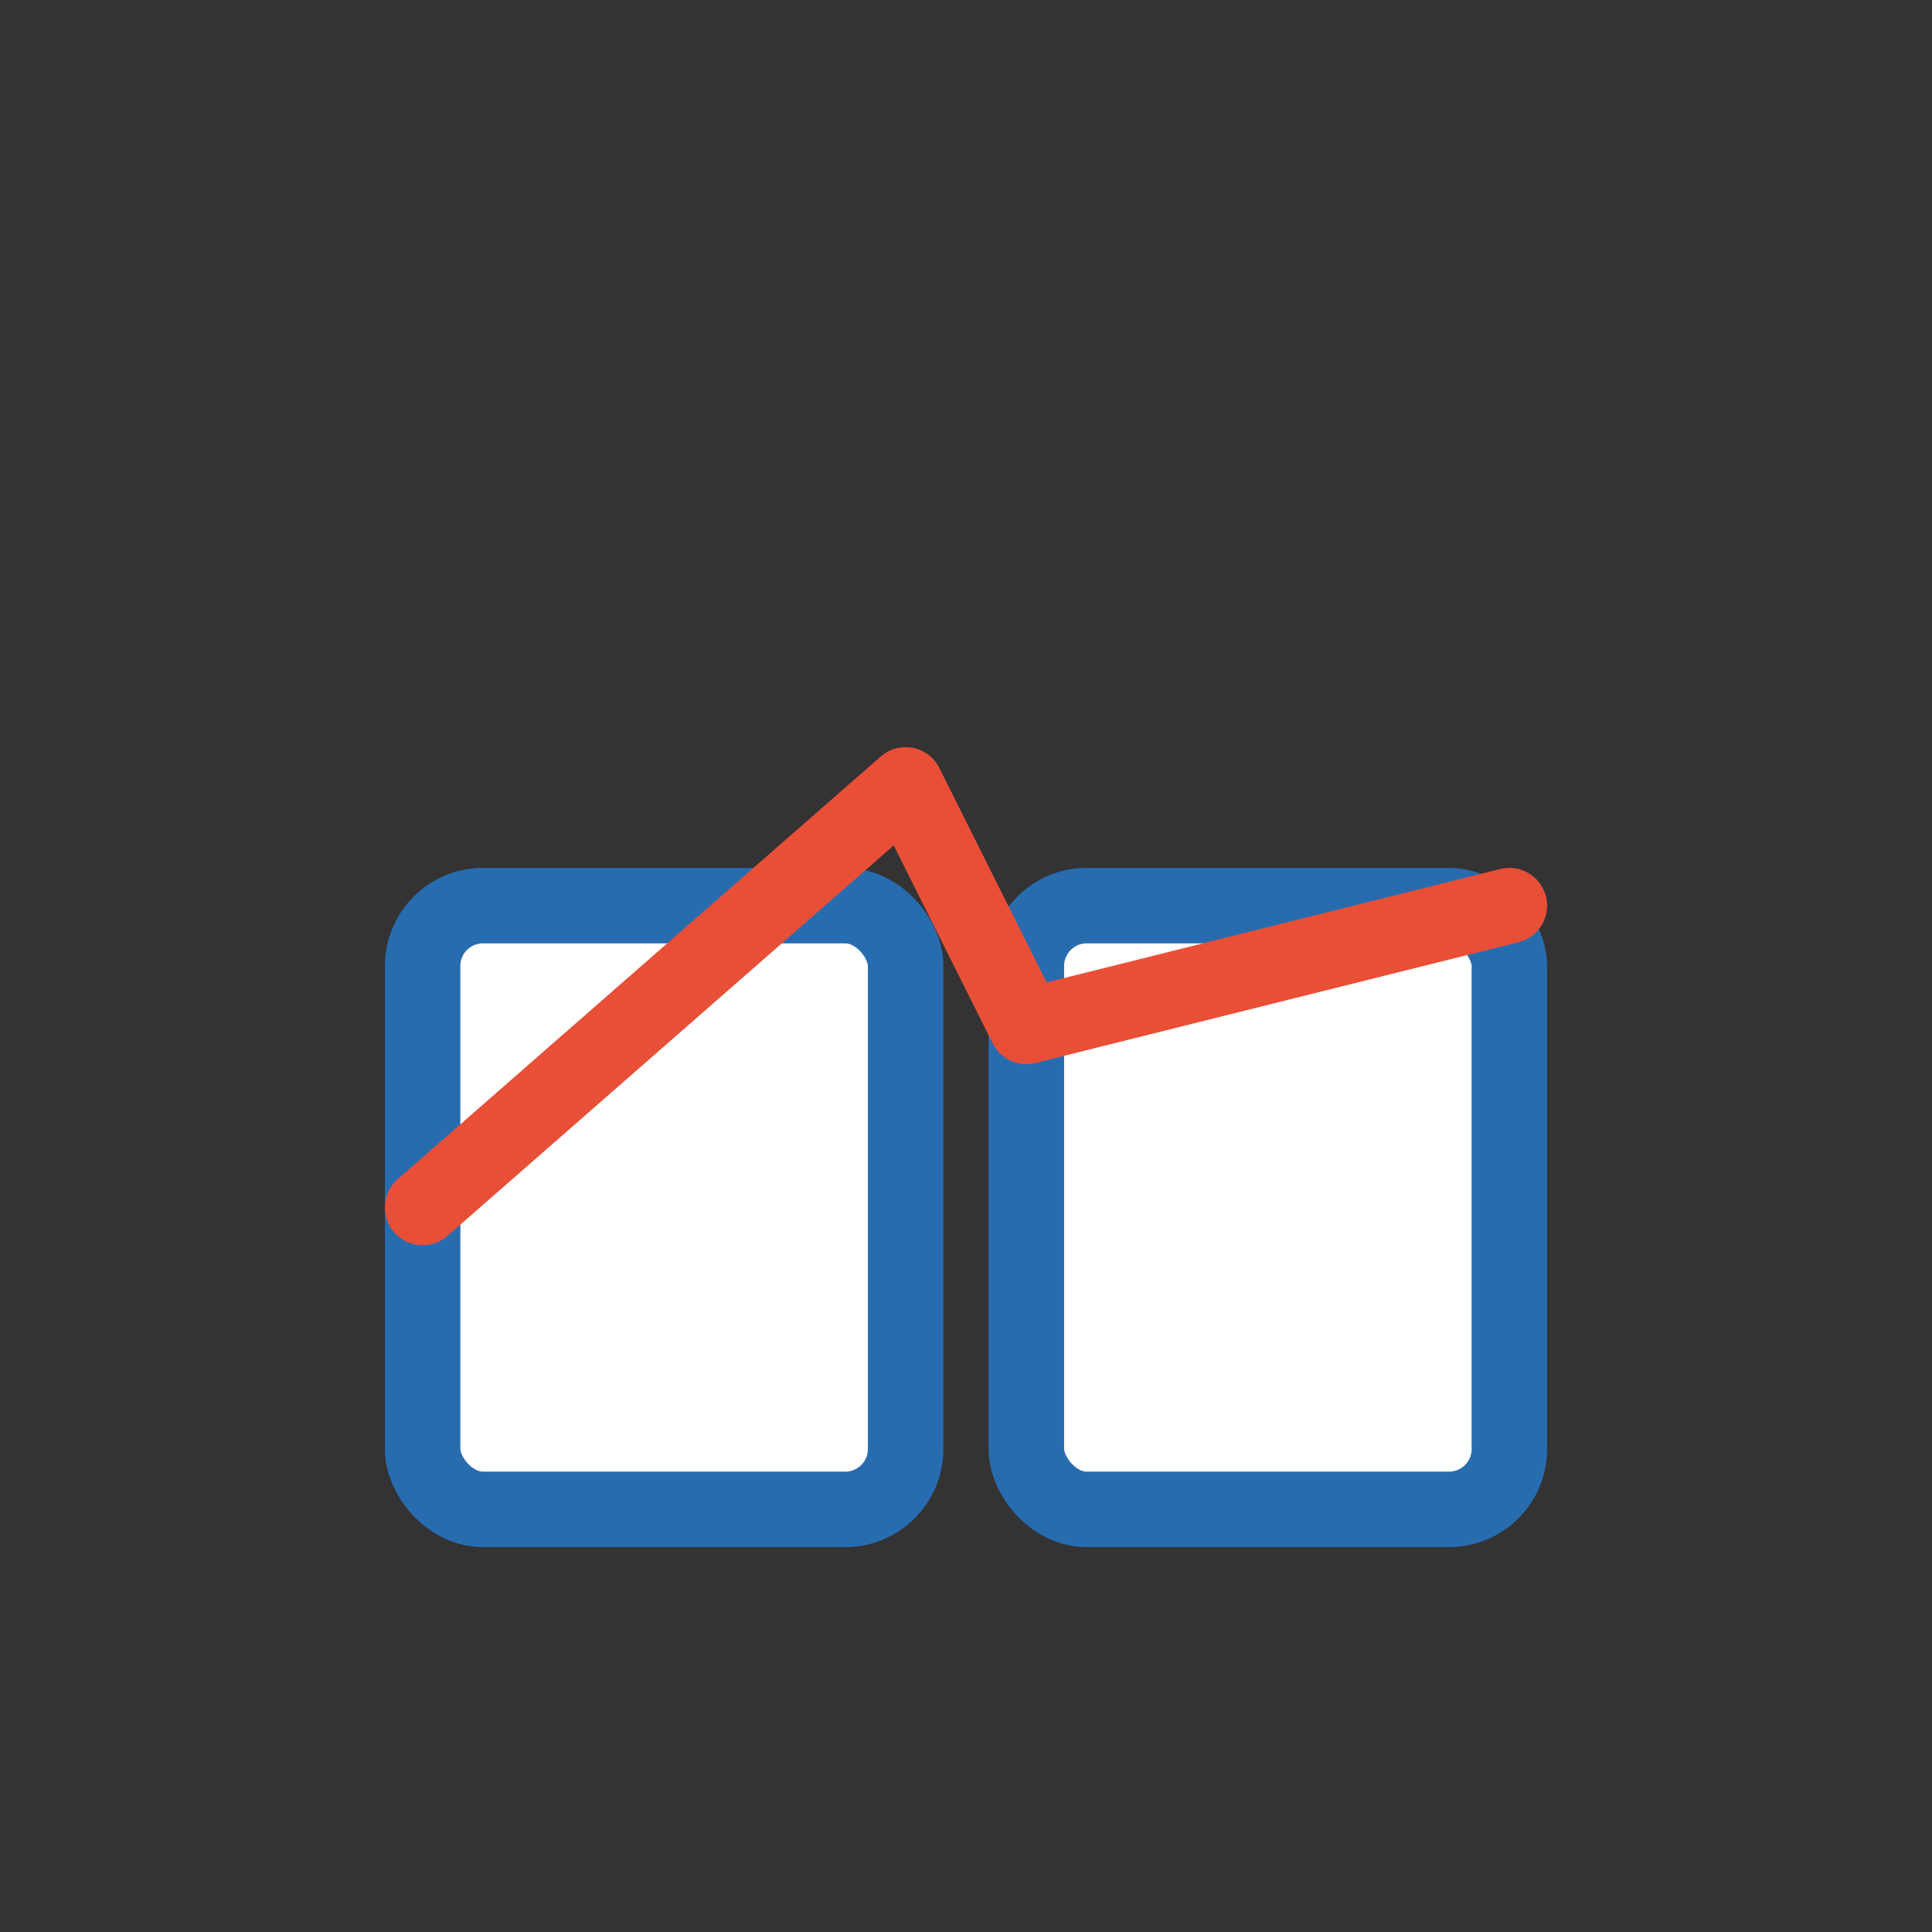
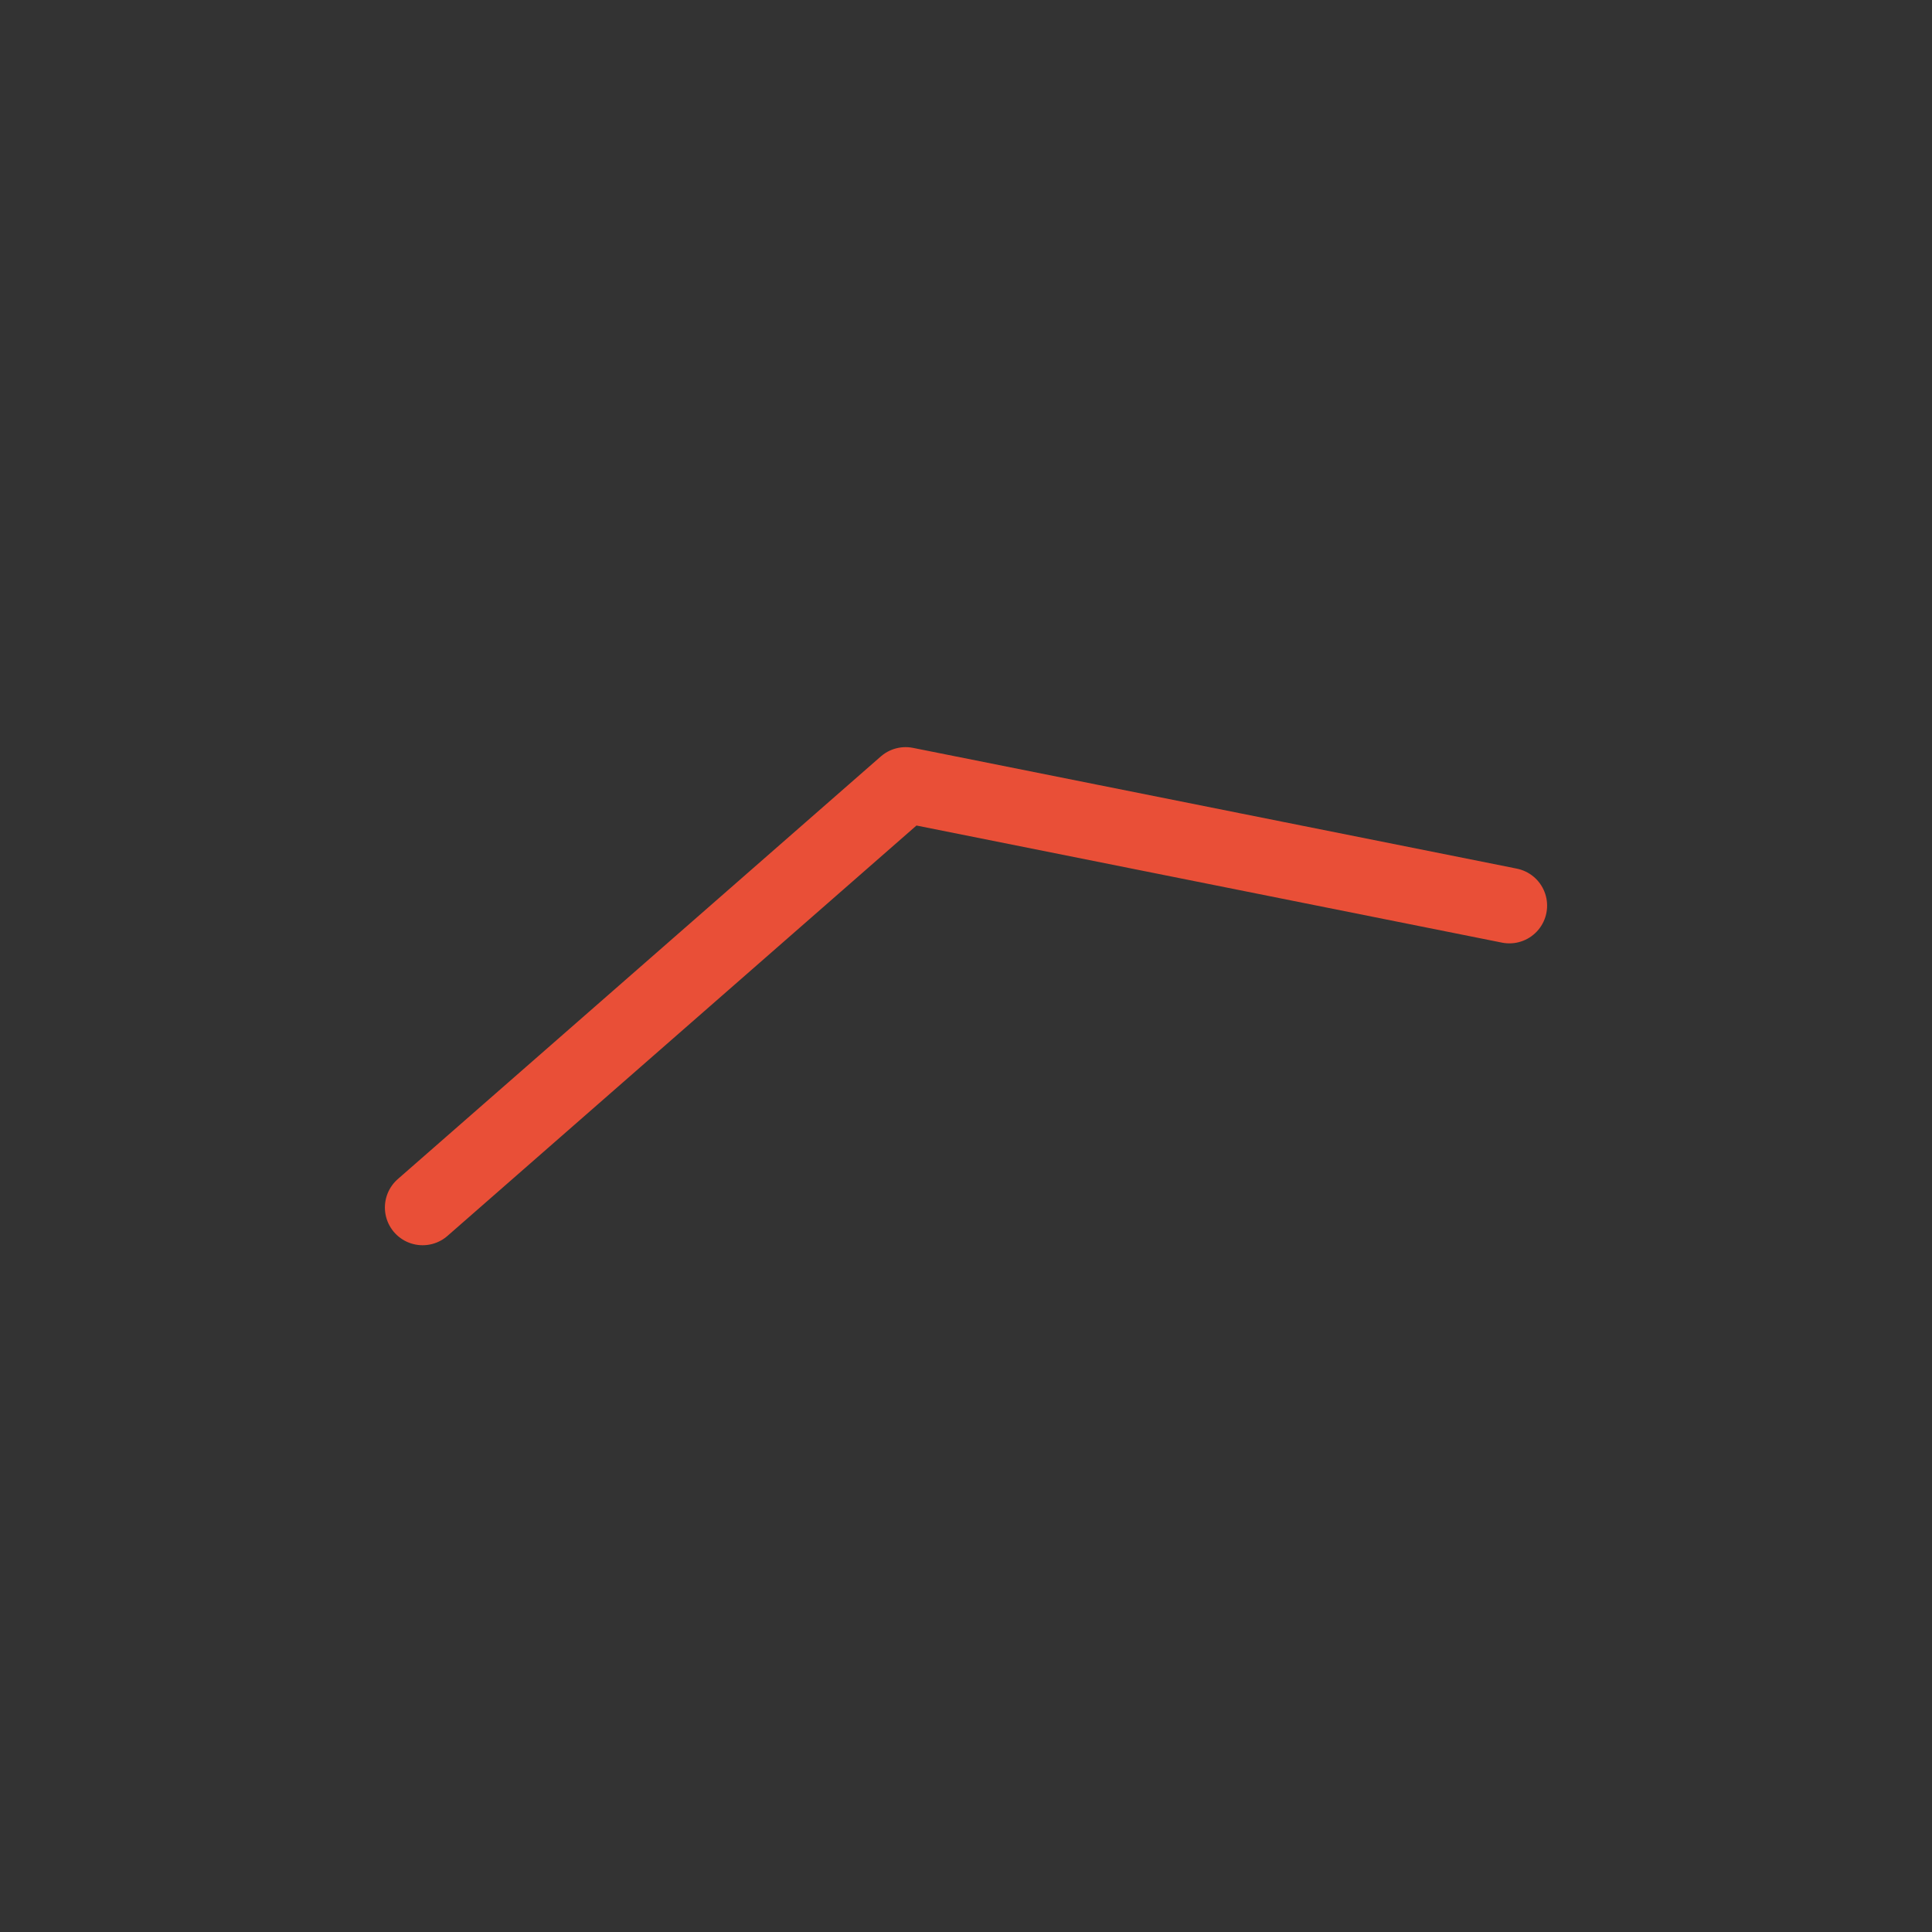
<svg xmlns="http://www.w3.org/2000/svg" width="64" height="64" viewBox="0 0 64 64" fill="none">
  <rect x="0" y="0" width="64" height="64" fill="#333333" stroke="none" />
  <g stroke="#286CB0" stroke-width="2.5" stroke-linecap="round" stroke-linejoin="round">
-     <rect x="14" y="30" width="16" height="20" rx="2" fill="#FFFFFF" />
-     <rect x="34" y="30" width="16" height="20" rx="2" fill="#FFFFFF" />
-     <path d="M14 40 L30 26 L34 34 L50 30" stroke="#E94F37" stroke-width="2.5" />
+     <path d="M14 40 L30 26 L50 30" stroke="#E94F37" stroke-width="2.5" />
  </g>
</svg>